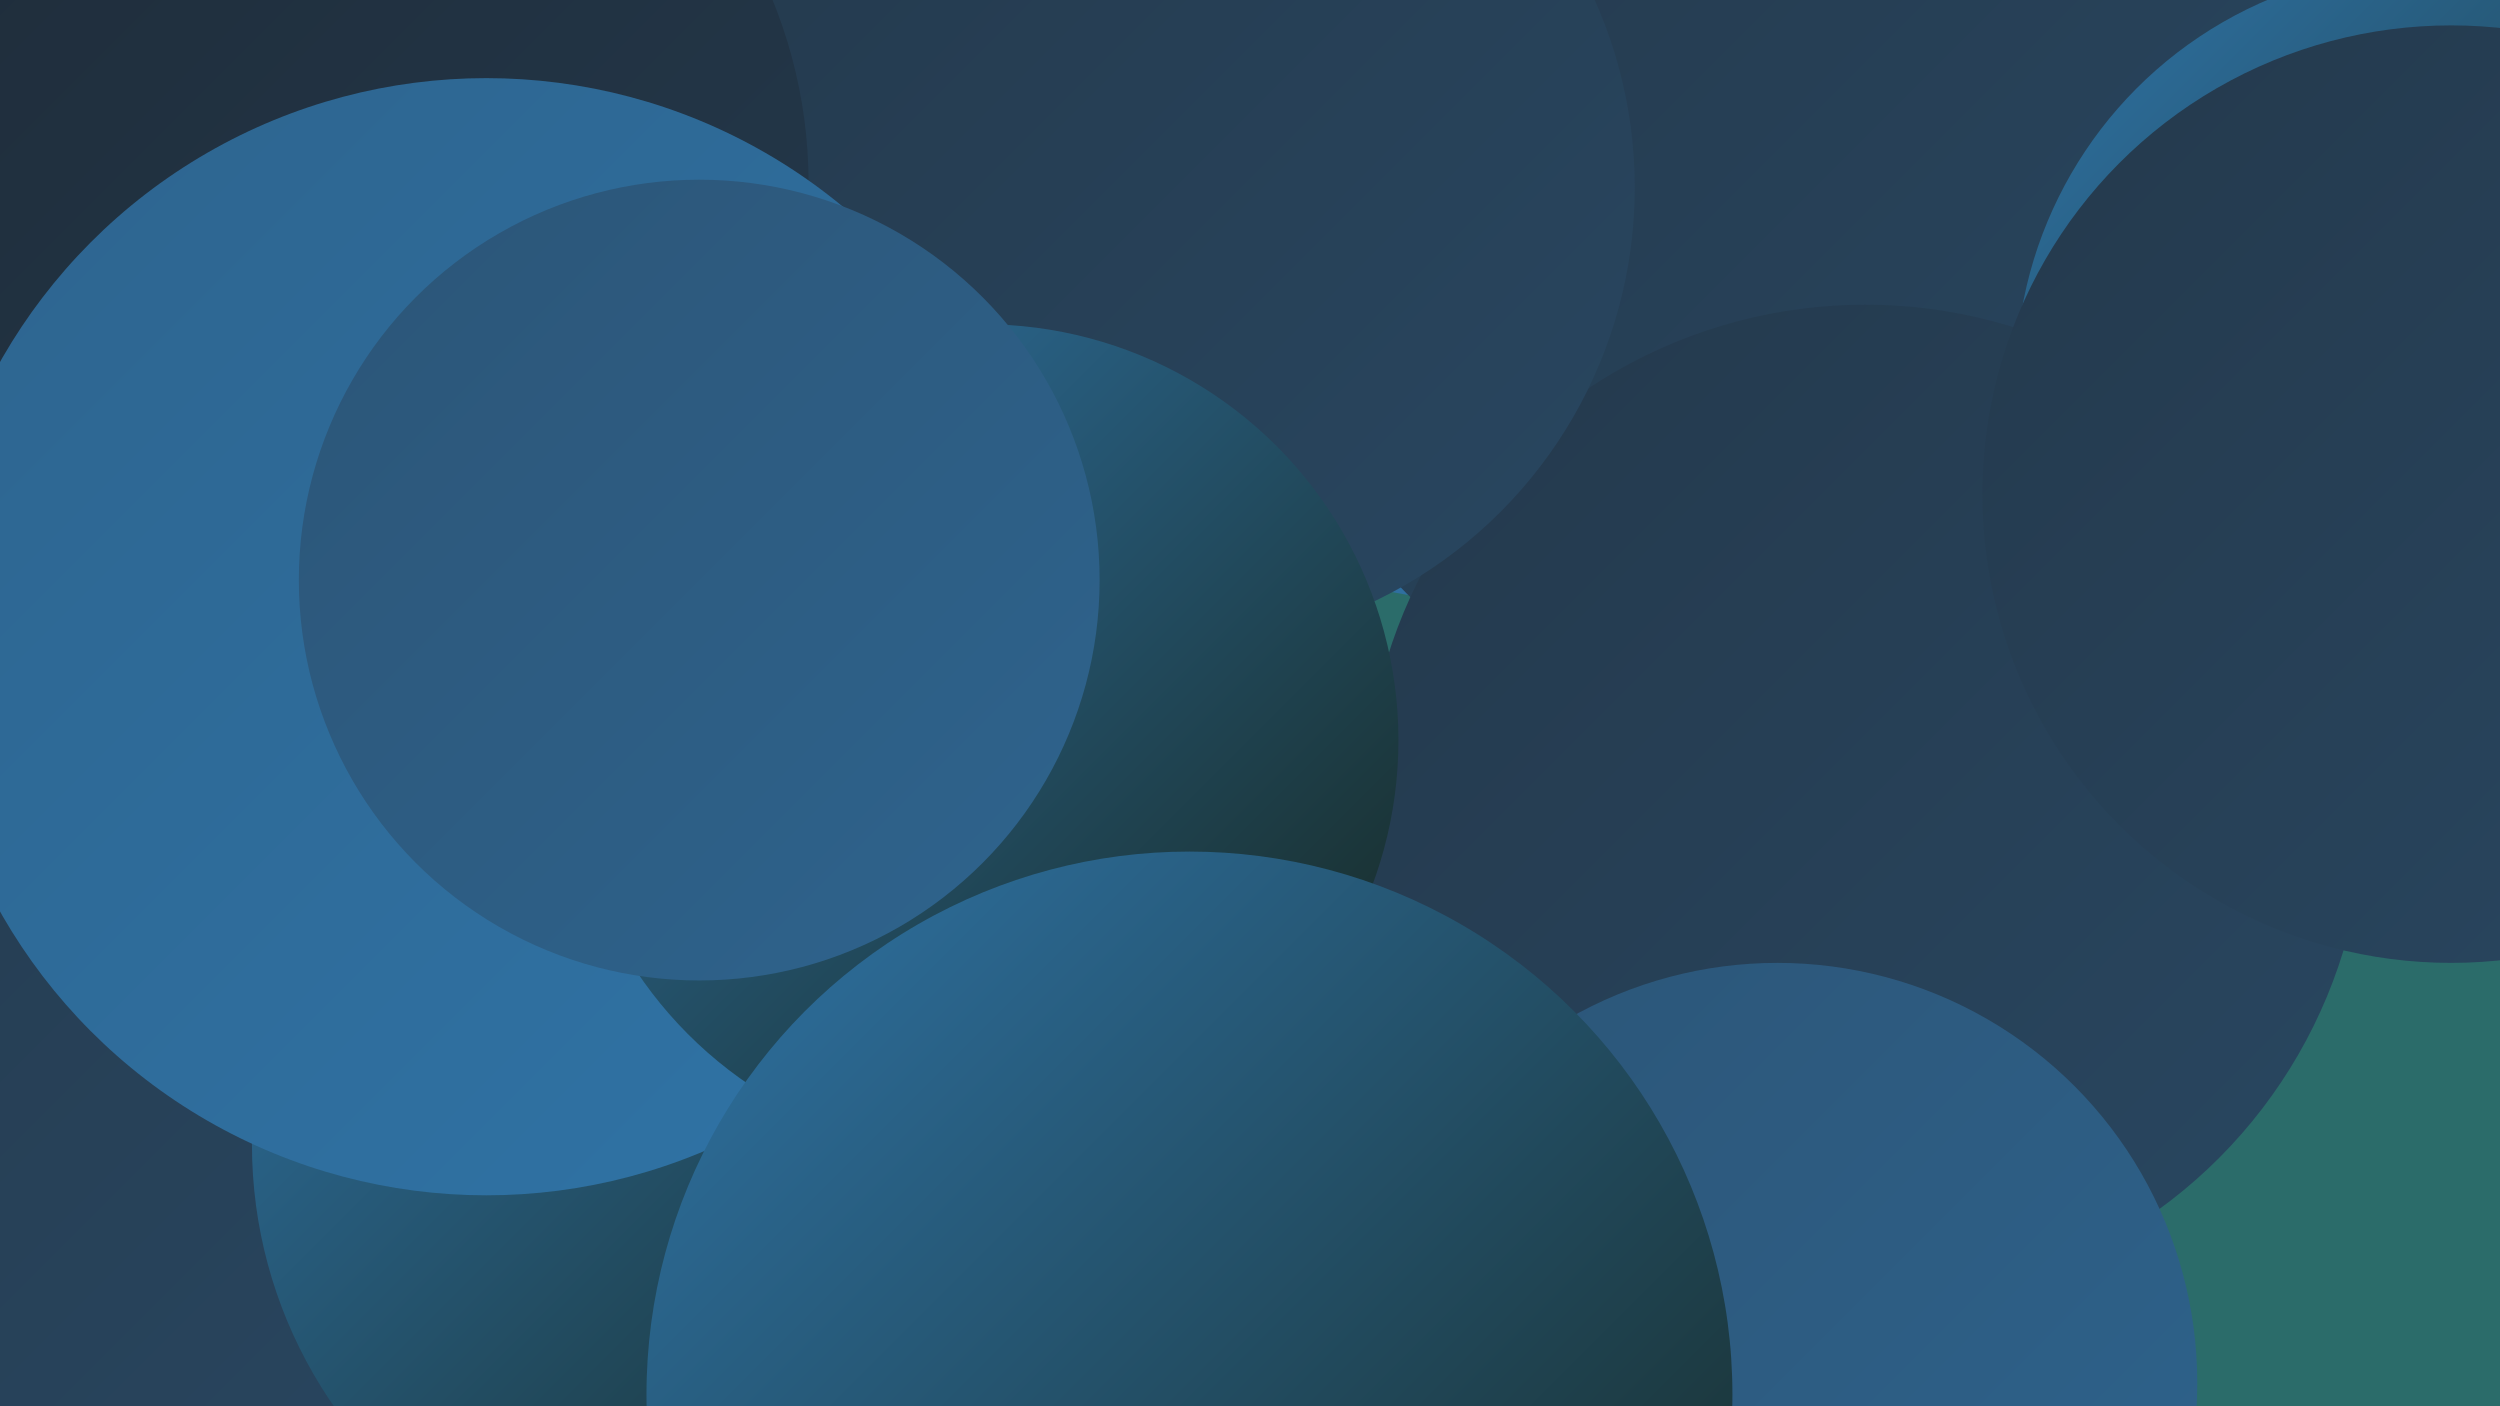
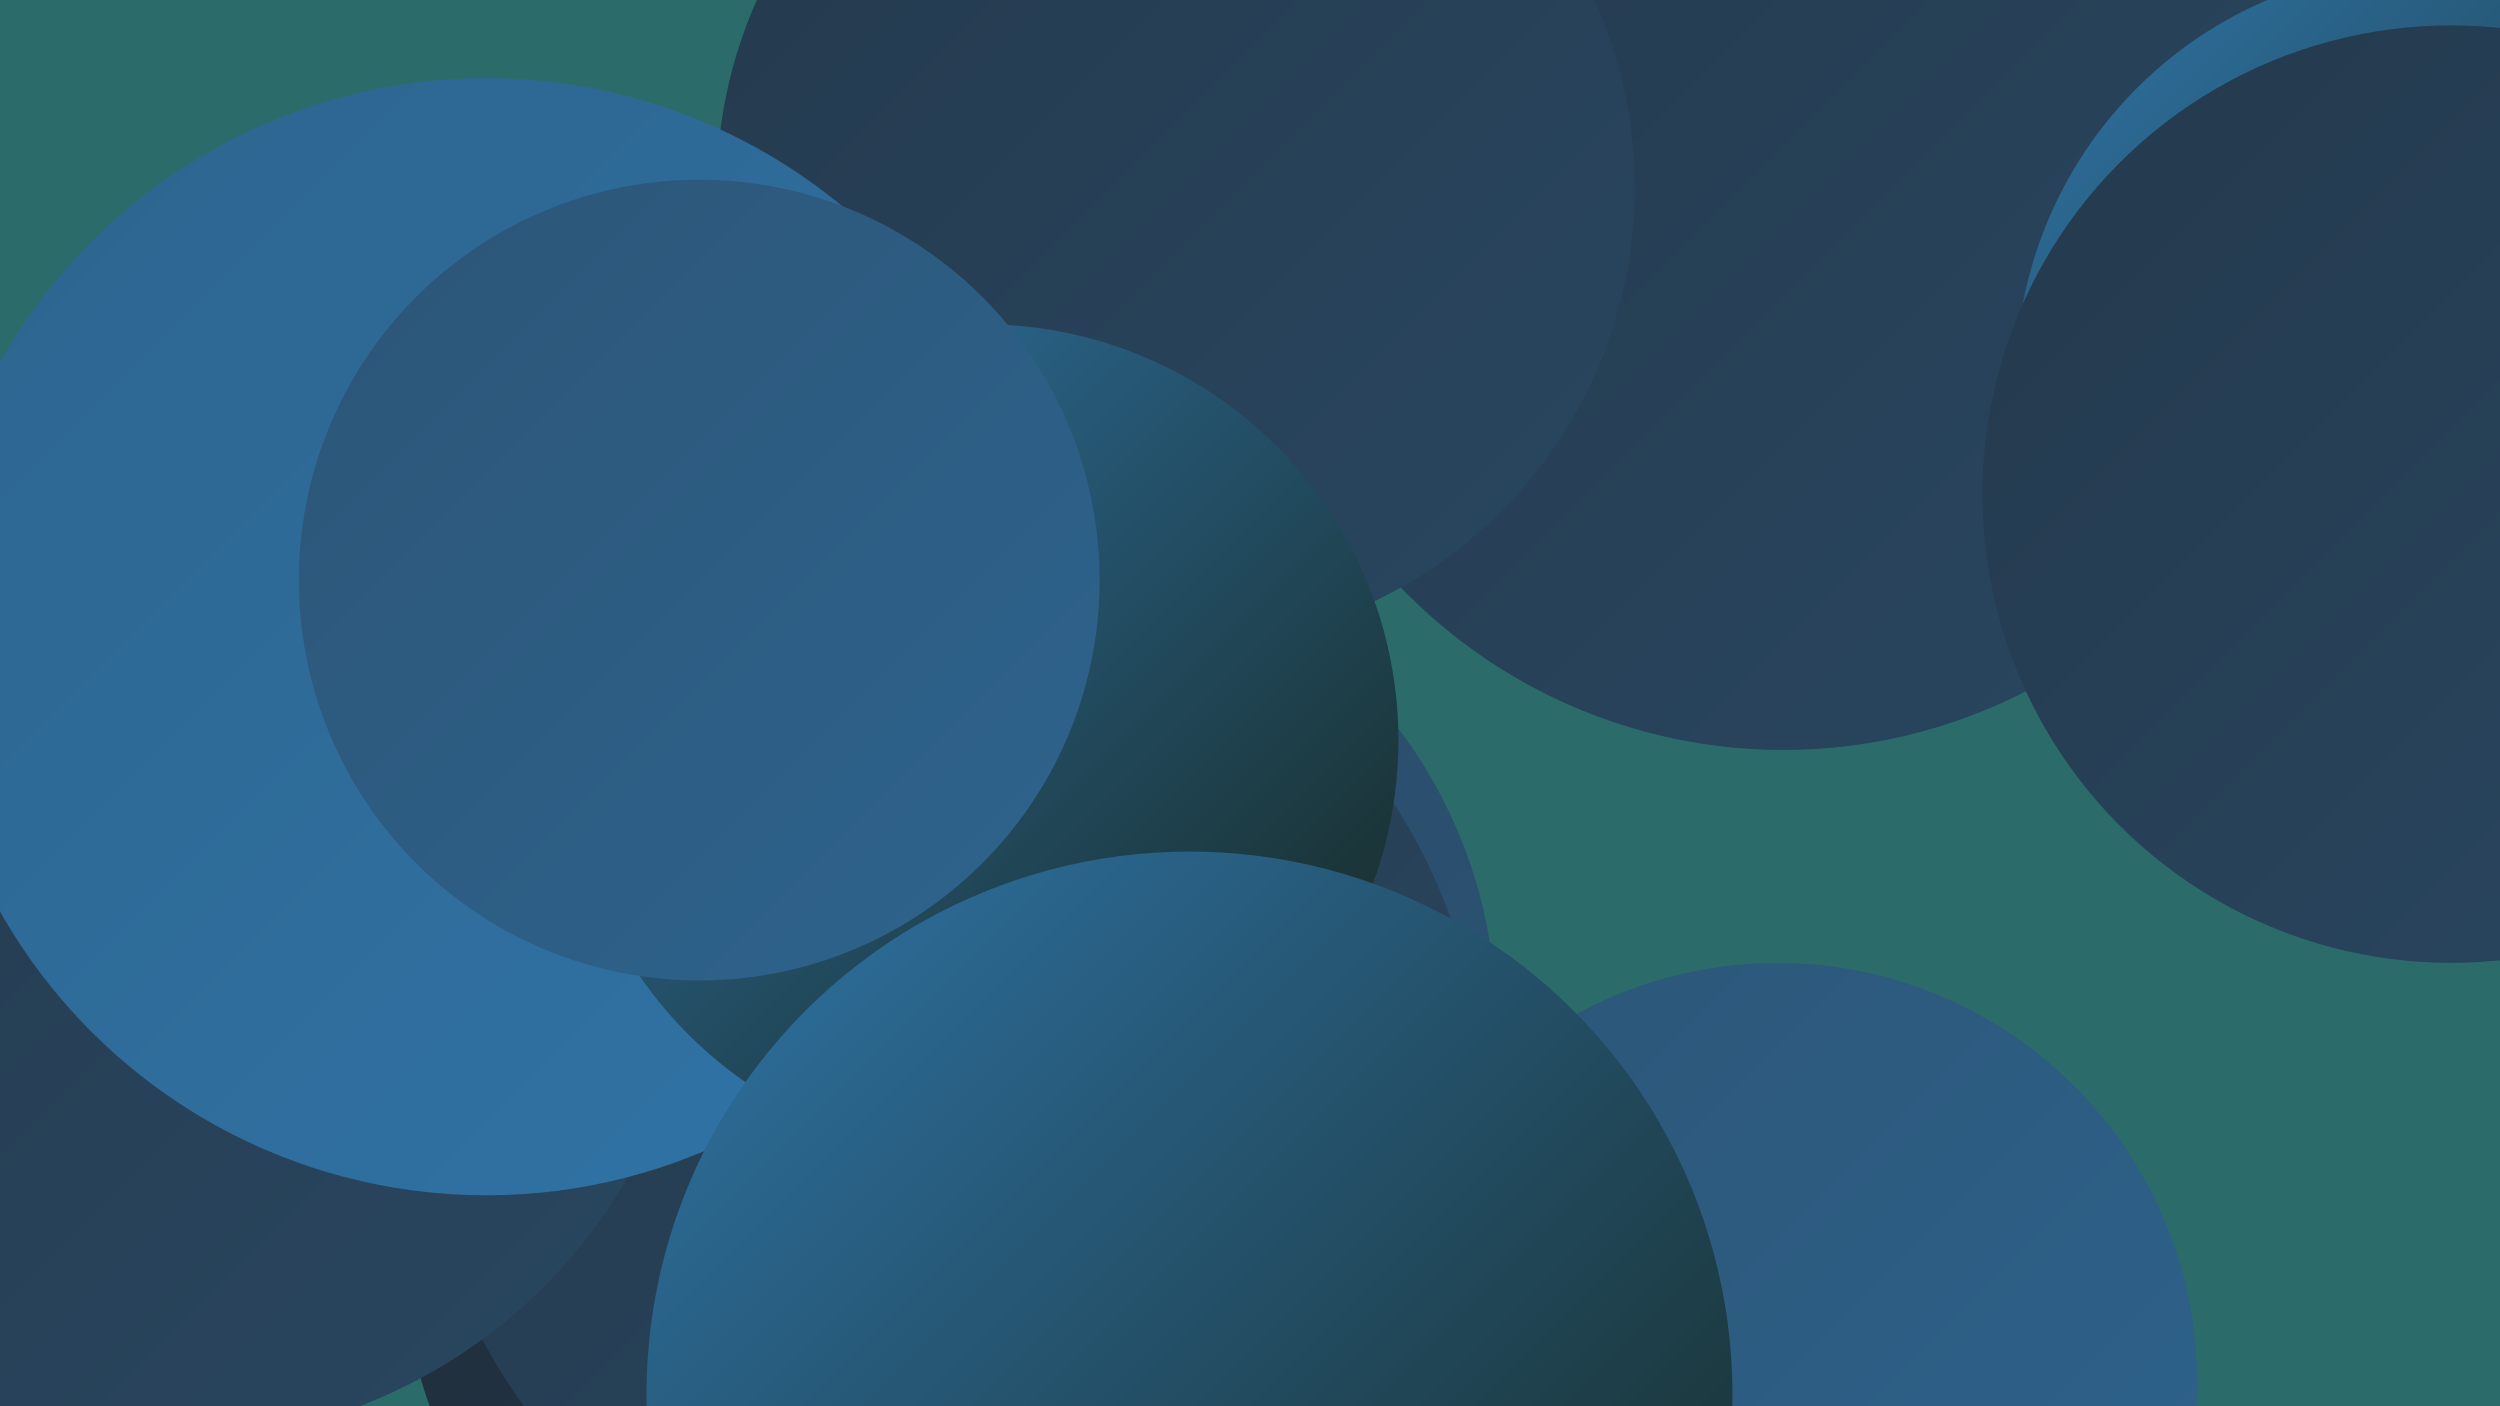
<svg xmlns="http://www.w3.org/2000/svg" width="1280" height="720">
  <defs>
    <linearGradient id="grad0" x1="0%" y1="0%" x2="100%" y2="100%">
      <stop offset="0%" style="stop-color:#16261e;stop-opacity:1" />
      <stop offset="100%" style="stop-color:#1e2b38;stop-opacity:1" />
    </linearGradient>
    <linearGradient id="grad1" x1="0%" y1="0%" x2="100%" y2="100%">
      <stop offset="0%" style="stop-color:#1e2b38;stop-opacity:1" />
      <stop offset="100%" style="stop-color:#24394c;stop-opacity:1" />
    </linearGradient>
    <linearGradient id="grad2" x1="0%" y1="0%" x2="100%" y2="100%">
      <stop offset="0%" style="stop-color:#24394c;stop-opacity:1" />
      <stop offset="100%" style="stop-color:#294761;stop-opacity:1" />
    </linearGradient>
    <linearGradient id="grad3" x1="0%" y1="0%" x2="100%" y2="100%">
      <stop offset="0%" style="stop-color:#294761;stop-opacity:1" />
      <stop offset="100%" style="stop-color:#2c5577;stop-opacity:1" />
    </linearGradient>
    <linearGradient id="grad4" x1="0%" y1="0%" x2="100%" y2="100%">
      <stop offset="0%" style="stop-color:#2c5577;stop-opacity:1" />
      <stop offset="100%" style="stop-color:#2e648e;stop-opacity:1" />
    </linearGradient>
    <linearGradient id="grad5" x1="0%" y1="0%" x2="100%" y2="100%">
      <stop offset="0%" style="stop-color:#2e648e;stop-opacity:1" />
      <stop offset="100%" style="stop-color:#2f74a7;stop-opacity:1" />
    </linearGradient>
    <linearGradient id="grad6" x1="0%" y1="0%" x2="100%" y2="100%">
      <stop offset="0%" style="stop-color:#2f74a7;stop-opacity:1" />
      <stop offset="100%" style="stop-color:#16261e;stop-opacity:1" />
    </linearGradient>
  </defs>
  <rect width="1280" height="720" fill="#2b6c6a" />
-   <circle cx="763" cy="44" r="264" fill="url(#grad5)" />
  <circle cx="424" cy="646" r="217" fill="url(#grad1)" />
  <circle cx="492" cy="368" r="186" fill="url(#grad3)" />
  <circle cx="1086" cy="66" r="192" fill="url(#grad3)" />
  <circle cx="519" cy="522" r="247" fill="url(#grad3)" />
  <circle cx="913" cy="112" r="272" fill="url(#grad2)" />
  <circle cx="487" cy="560" r="271" fill="url(#grad2)" />
-   <circle cx="955" cy="412" r="256" fill="url(#grad2)" />
  <circle cx="602" cy="96" r="235" fill="url(#grad2)" />
  <circle cx="1244" cy="195" r="212" fill="url(#grad6)" />
-   <circle cx="221" cy="707" r="219" fill="url(#grad0)" />
  <circle cx="1255" cy="253" r="240" fill="url(#grad2)" />
  <circle cx="87" cy="467" r="271" fill="url(#grad2)" />
-   <circle cx="364" cy="586" r="235" fill="url(#grad6)" />
-   <circle cx="165" cy="94" r="249" fill="url(#grad1)" />
  <circle cx="249" cy="326" r="286" fill="url(#grad5)" />
  <circle cx="910" cy="708" r="215" fill="url(#grad4)" />
  <circle cx="503" cy="379" r="213" fill="url(#grad6)" />
  <circle cx="609" cy="714" r="278" fill="url(#grad6)" />
  <circle cx="358" cy="297" r="205" fill="url(#grad4)" />
</svg>